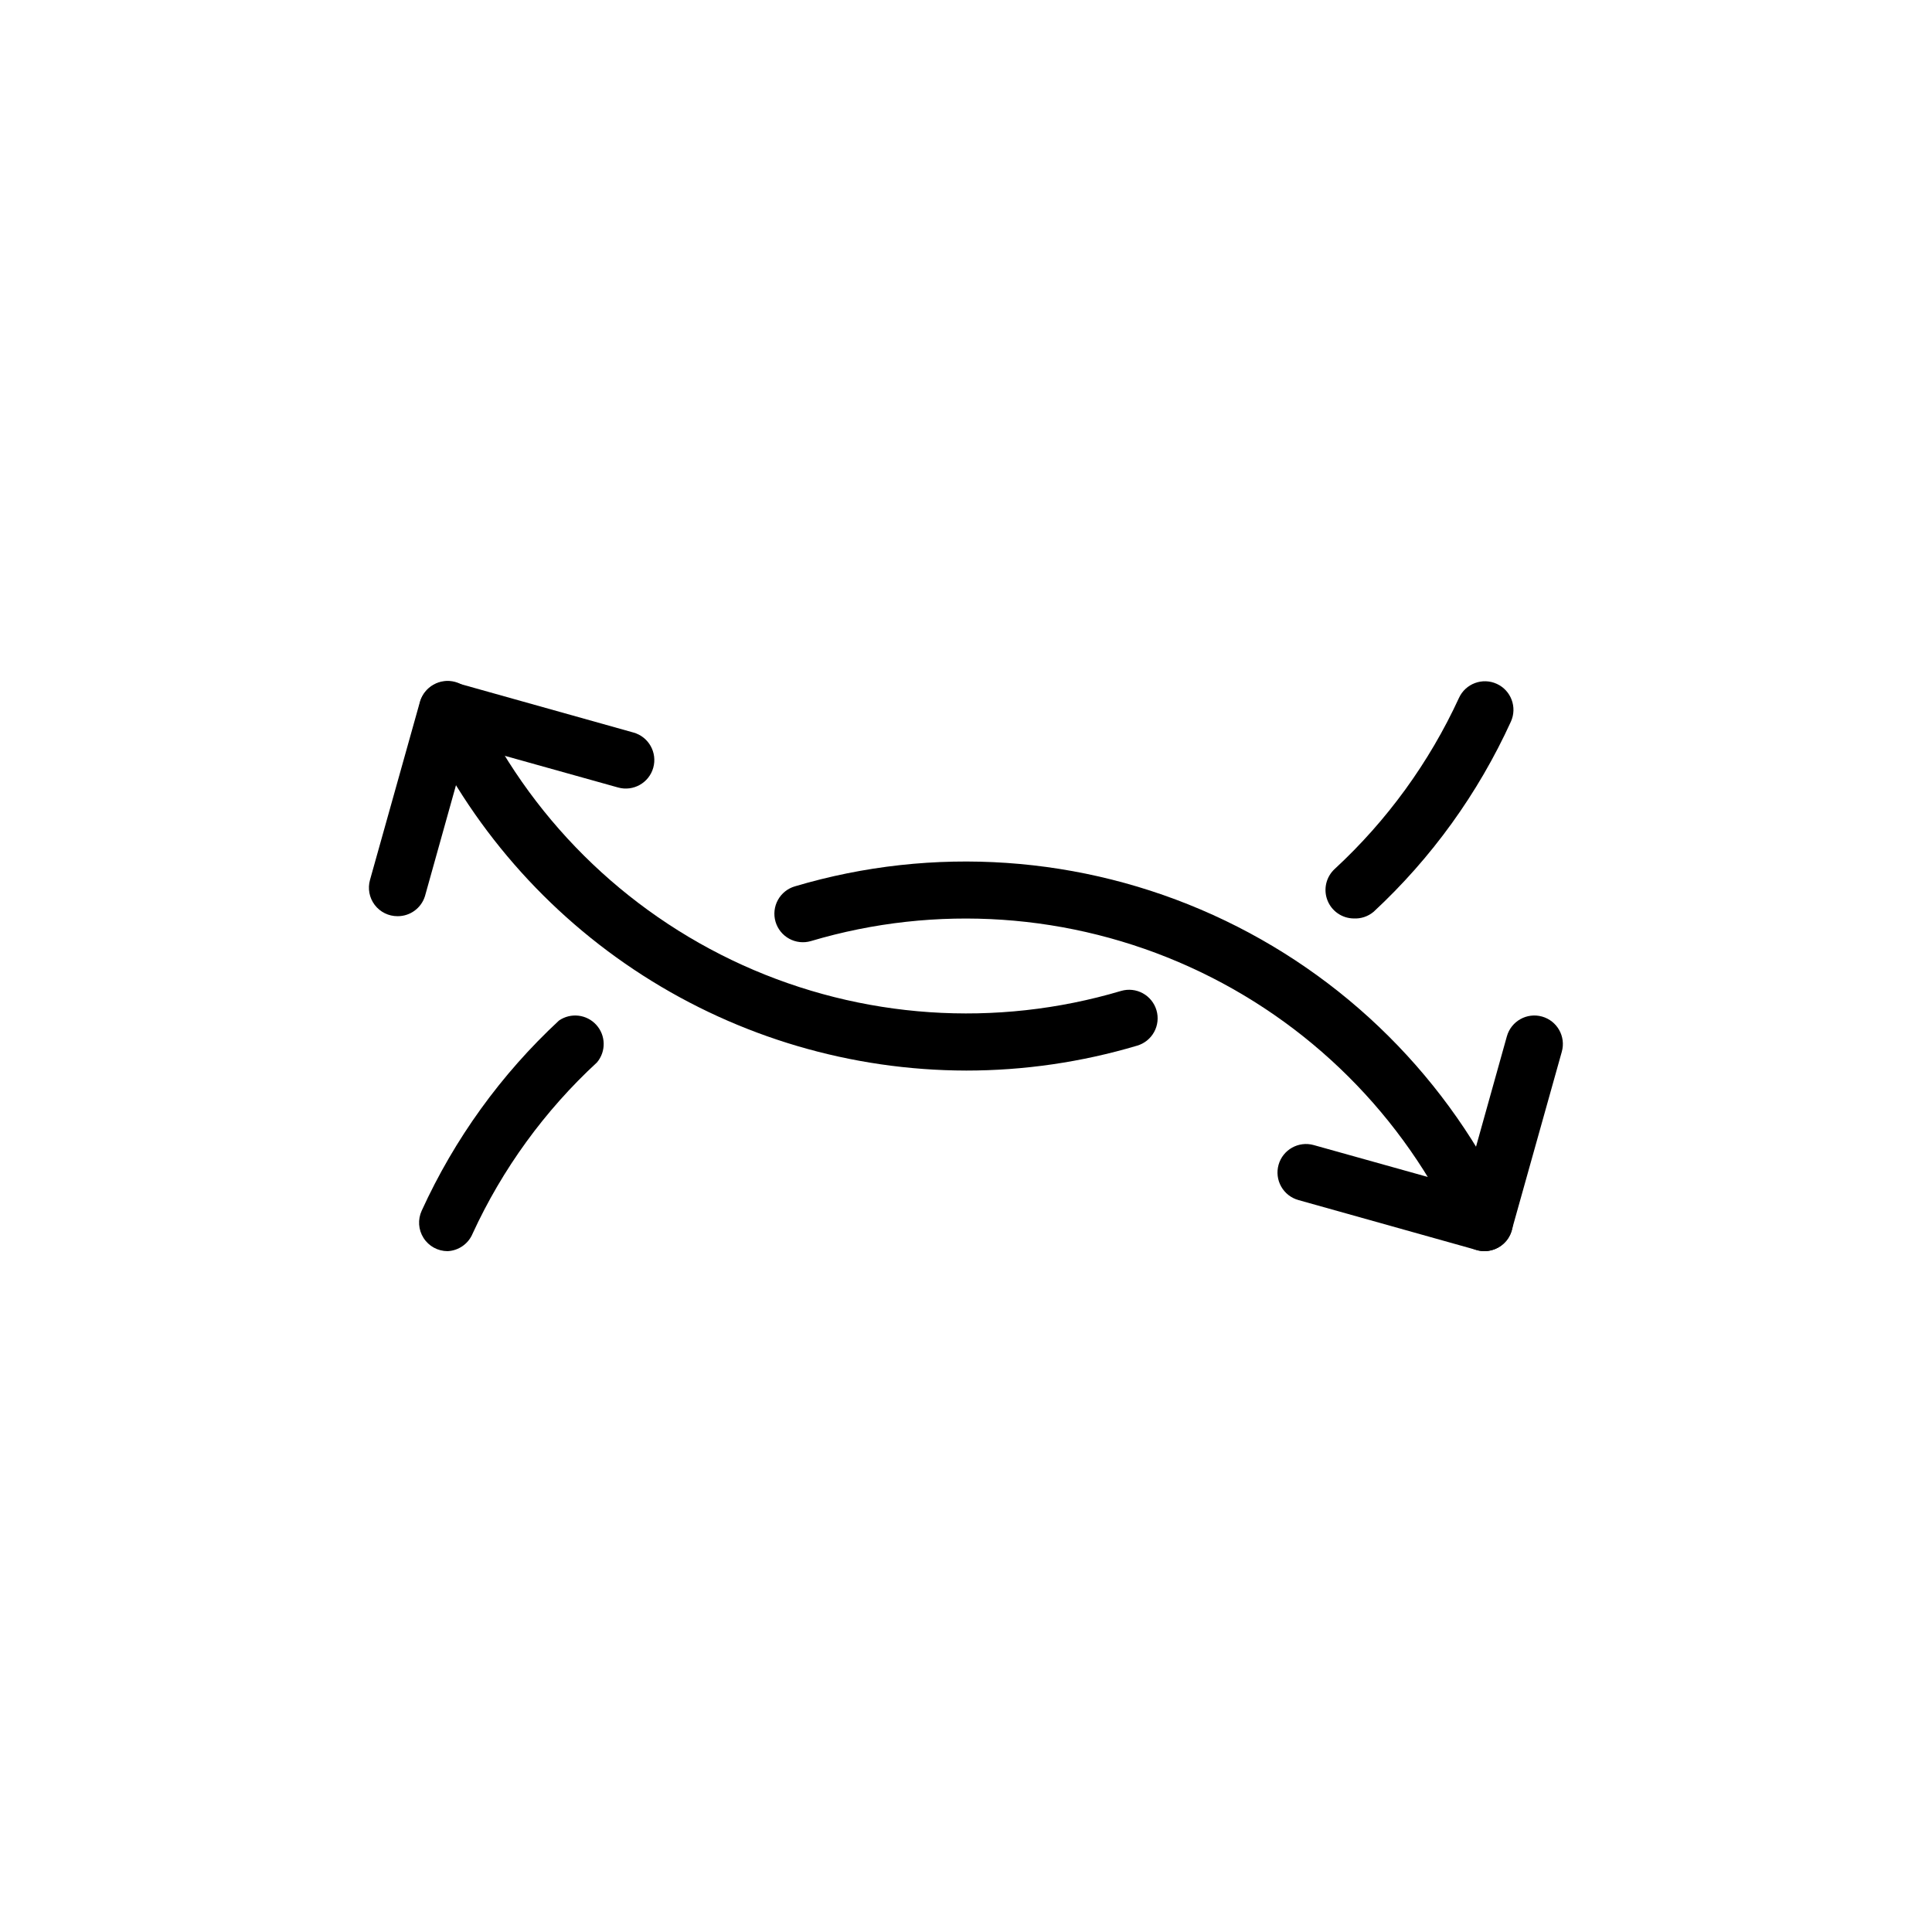
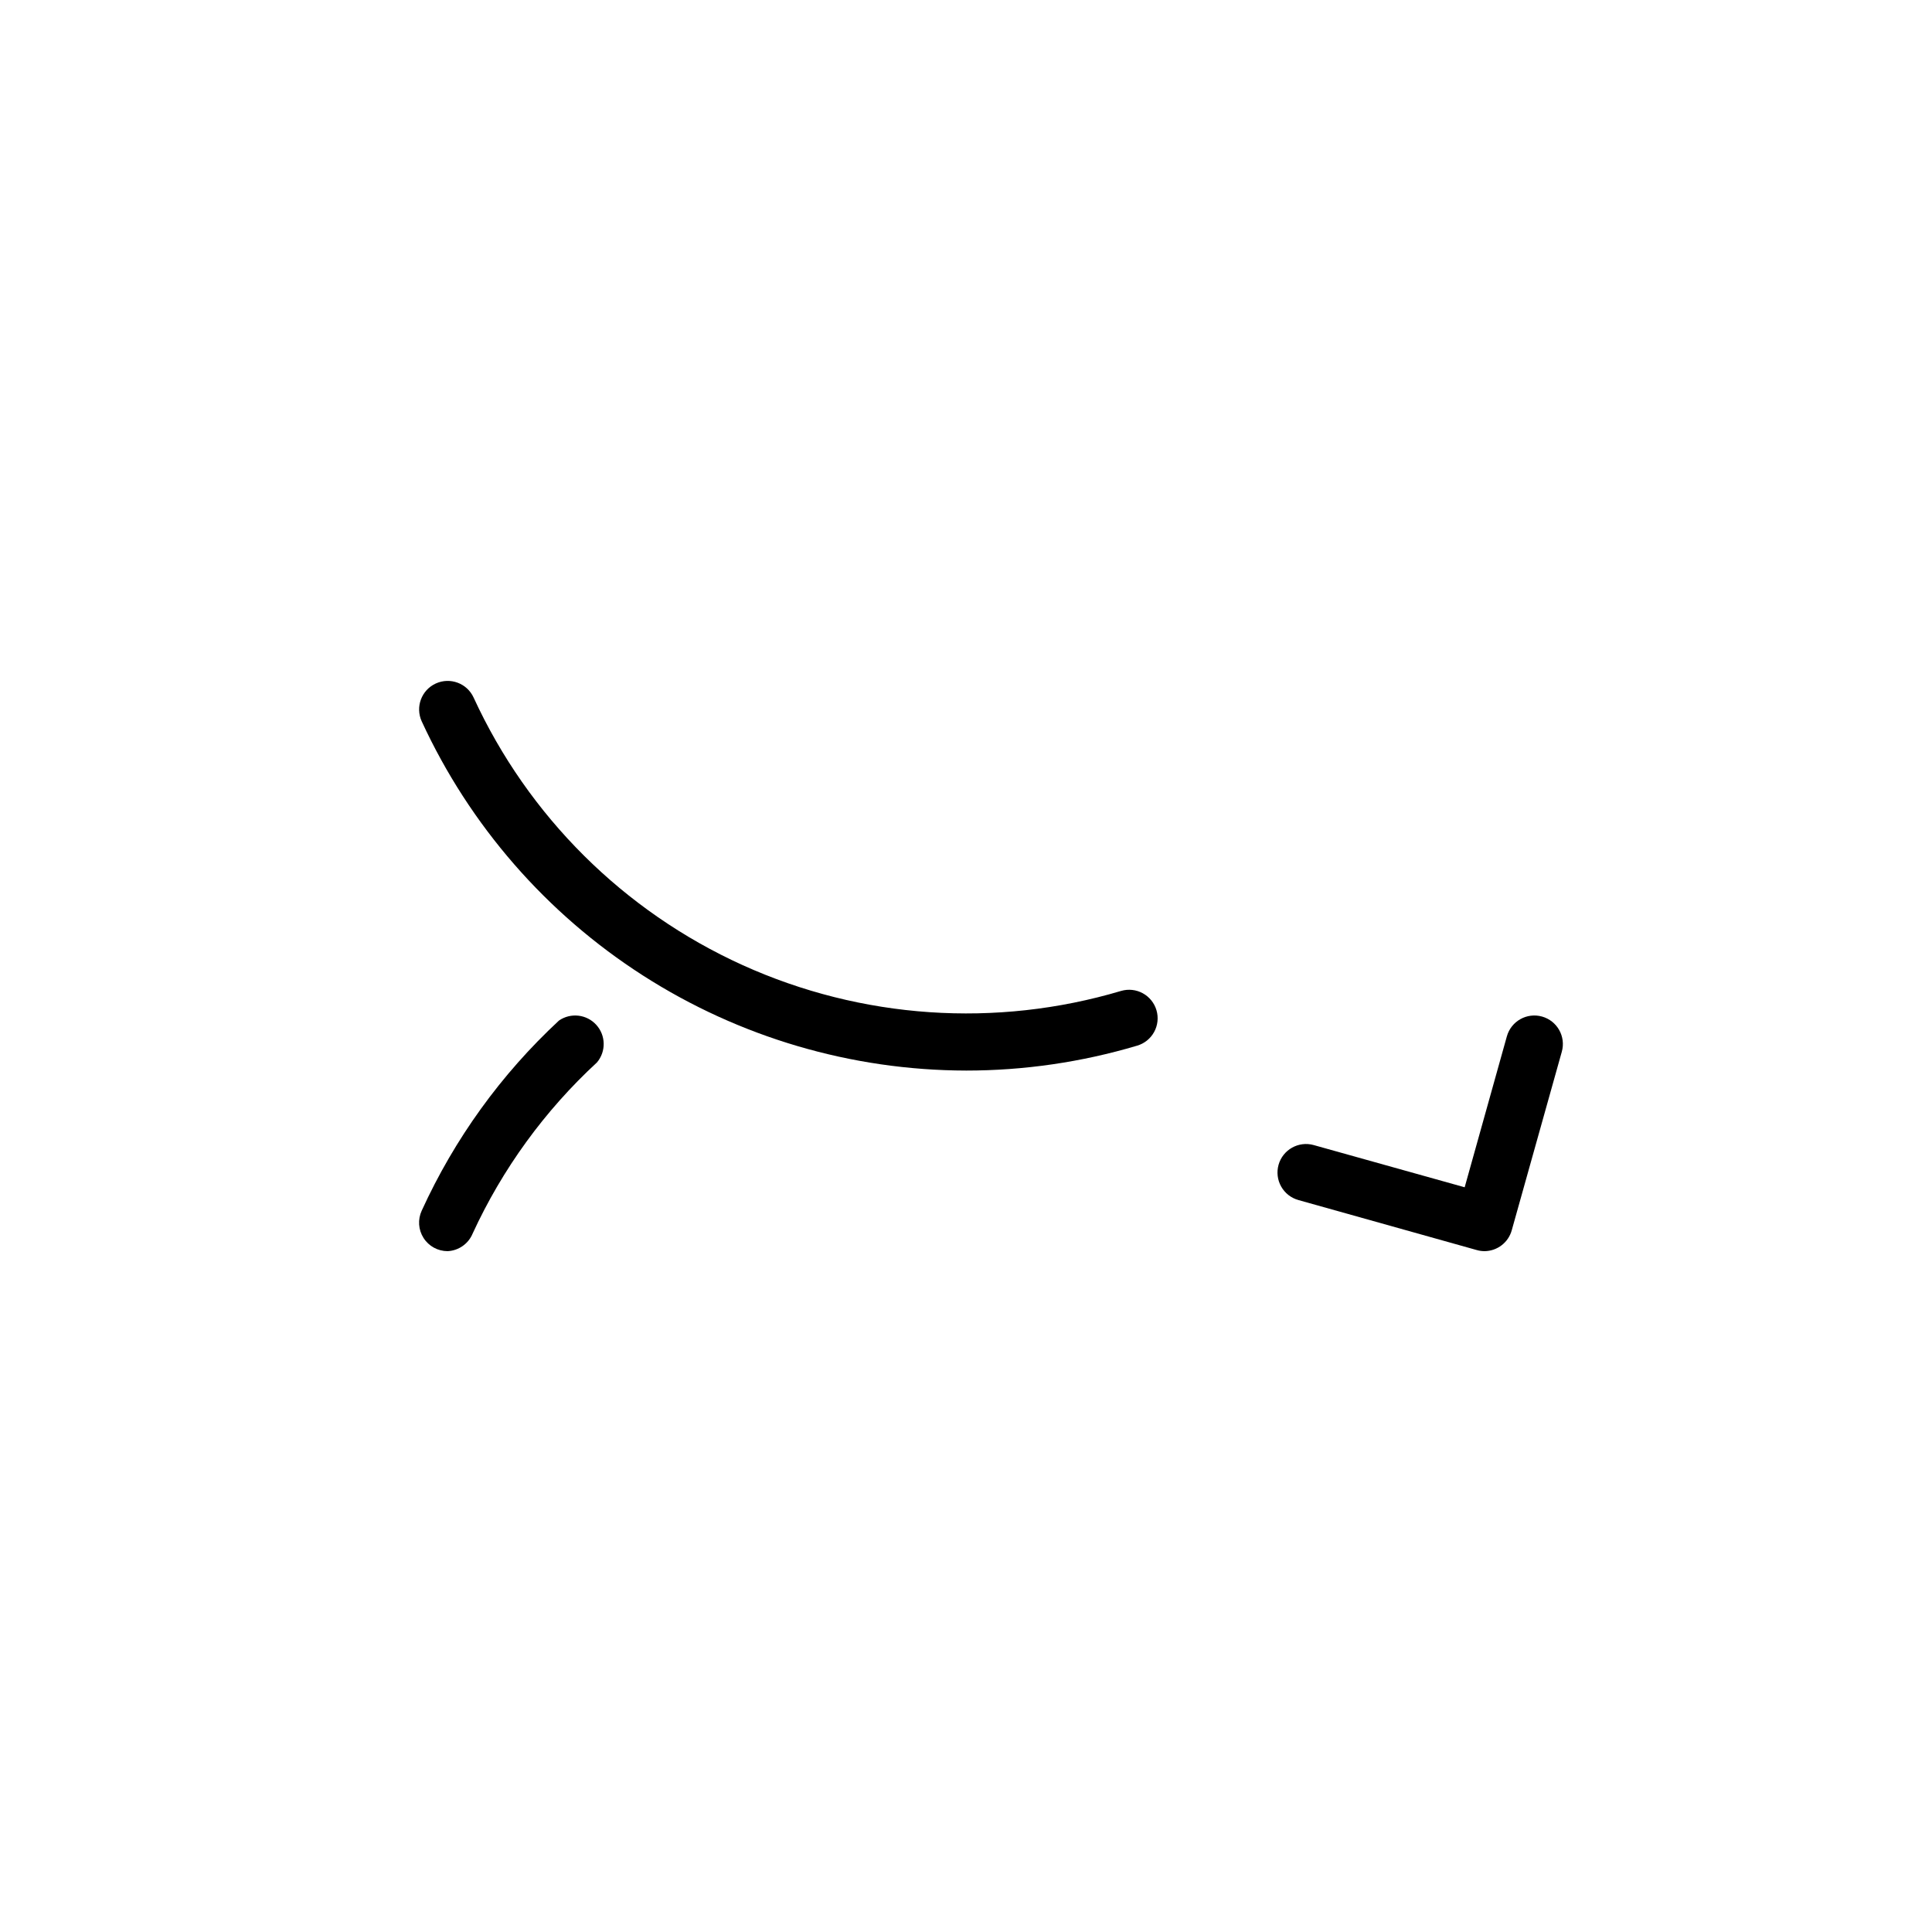
<svg xmlns="http://www.w3.org/2000/svg" fill="#000000" width="800px" height="800px" version="1.1" viewBox="144 144 512 512">
  <g>
-     <path d="m502.73 387.4c-3.09-0.039-5.848-1.957-6.957-4.844-1.109-2.883-0.348-6.152 1.918-8.254 13.859-12.797 25.059-28.207 32.949-45.344 1.738-3.797 6.227-5.469 10.027-3.727 3.797 1.738 5.465 6.227 3.727 10.023-8.684 19.031-21.043 36.152-36.375 50.383-1.473 1.238-3.367 1.871-5.289 1.762z" />
    <path d="m400 427.71c-30.367-0.062-60.082-8.812-85.637-25.211-25.559-16.398-45.891-39.762-58.605-67.336-1.738-3.801-0.07-8.289 3.727-10.027 3.801-1.738 8.289-0.07 10.027 3.727 14.453 31.445 39.766 56.621 71.289 70.902 31.523 14.277 67.141 16.707 100.31 6.836 1.926-0.559 3.992-0.336 5.75 0.629 1.758 0.965 3.059 2.586 3.621 4.512 0.562 1.922 0.336 3.992-0.629 5.75-0.965 1.758-2.586 3.059-4.512 3.621-14.715 4.379-29.988 6.602-45.34 6.598z" />
    <path d="m262.61 475.57c-2.578-0.004-4.977-1.316-6.363-3.492-1.387-2.172-1.57-4.898-0.488-7.238 8.684-19.031 21.043-36.152 36.375-50.383 3.113-2.148 7.34-1.664 9.883 1.137 2.547 2.801 2.629 7.051 0.195 9.949-13.863 12.797-25.059 28.207-32.949 45.34-1.117 2.727-3.711 4.555-6.652 4.688z" />
-     <path d="m537.39 475.57c-2.941-0.004-5.617-1.715-6.852-4.383-14.445-31.465-39.762-56.66-71.297-70.949-31.535-14.293-67.168-16.719-100.35-6.84-1.922 0.562-3.992 0.336-5.75-0.629-1.758-0.965-3.059-2.586-3.621-4.512-0.559-1.922-0.332-3.992 0.629-5.746 0.965-1.758 2.586-3.062 4.512-3.621 36.652-10.891 76.004-8.195 110.83 7.594 34.824 15.789 62.785 43.609 78.75 78.355 1.082 2.34 0.898 5.066-0.488 7.238-1.387 2.176-3.785 3.488-6.363 3.492z" />
    <path d="m537.39 475.57c-0.699-0.004-1.395-0.105-2.066-0.301l-47.258-13.25v-0.004c-1.93-0.539-3.566-1.824-4.547-3.574-0.984-1.746-1.23-3.812-0.691-5.746 1.129-4.019 5.301-6.363 9.32-5.238l40.004 11.184 11.184-40.004v0.004c1.129-4.023 5.301-6.367 9.32-5.242 4.019 1.129 6.367 5.301 5.238 9.32l-13.25 47.258c-0.883 3.285-3.852 5.574-7.254 5.594z" />
-     <path d="m249.36 386.8c-2.375 0.012-4.617-1.094-6.055-2.984-1.438-1.895-1.898-4.352-1.25-6.637l13.25-47.258c1.211-3.941 5.359-6.184 9.32-5.039l47.258 13.25c4.019 1.129 6.367 5.301 5.238 9.324-1.125 4.019-5.301 6.363-9.32 5.238l-40.004-11.184-11.184 40.004v-0.004c-0.992 3.164-3.938 5.312-7.254 5.289z" />
  </g>
</svg>